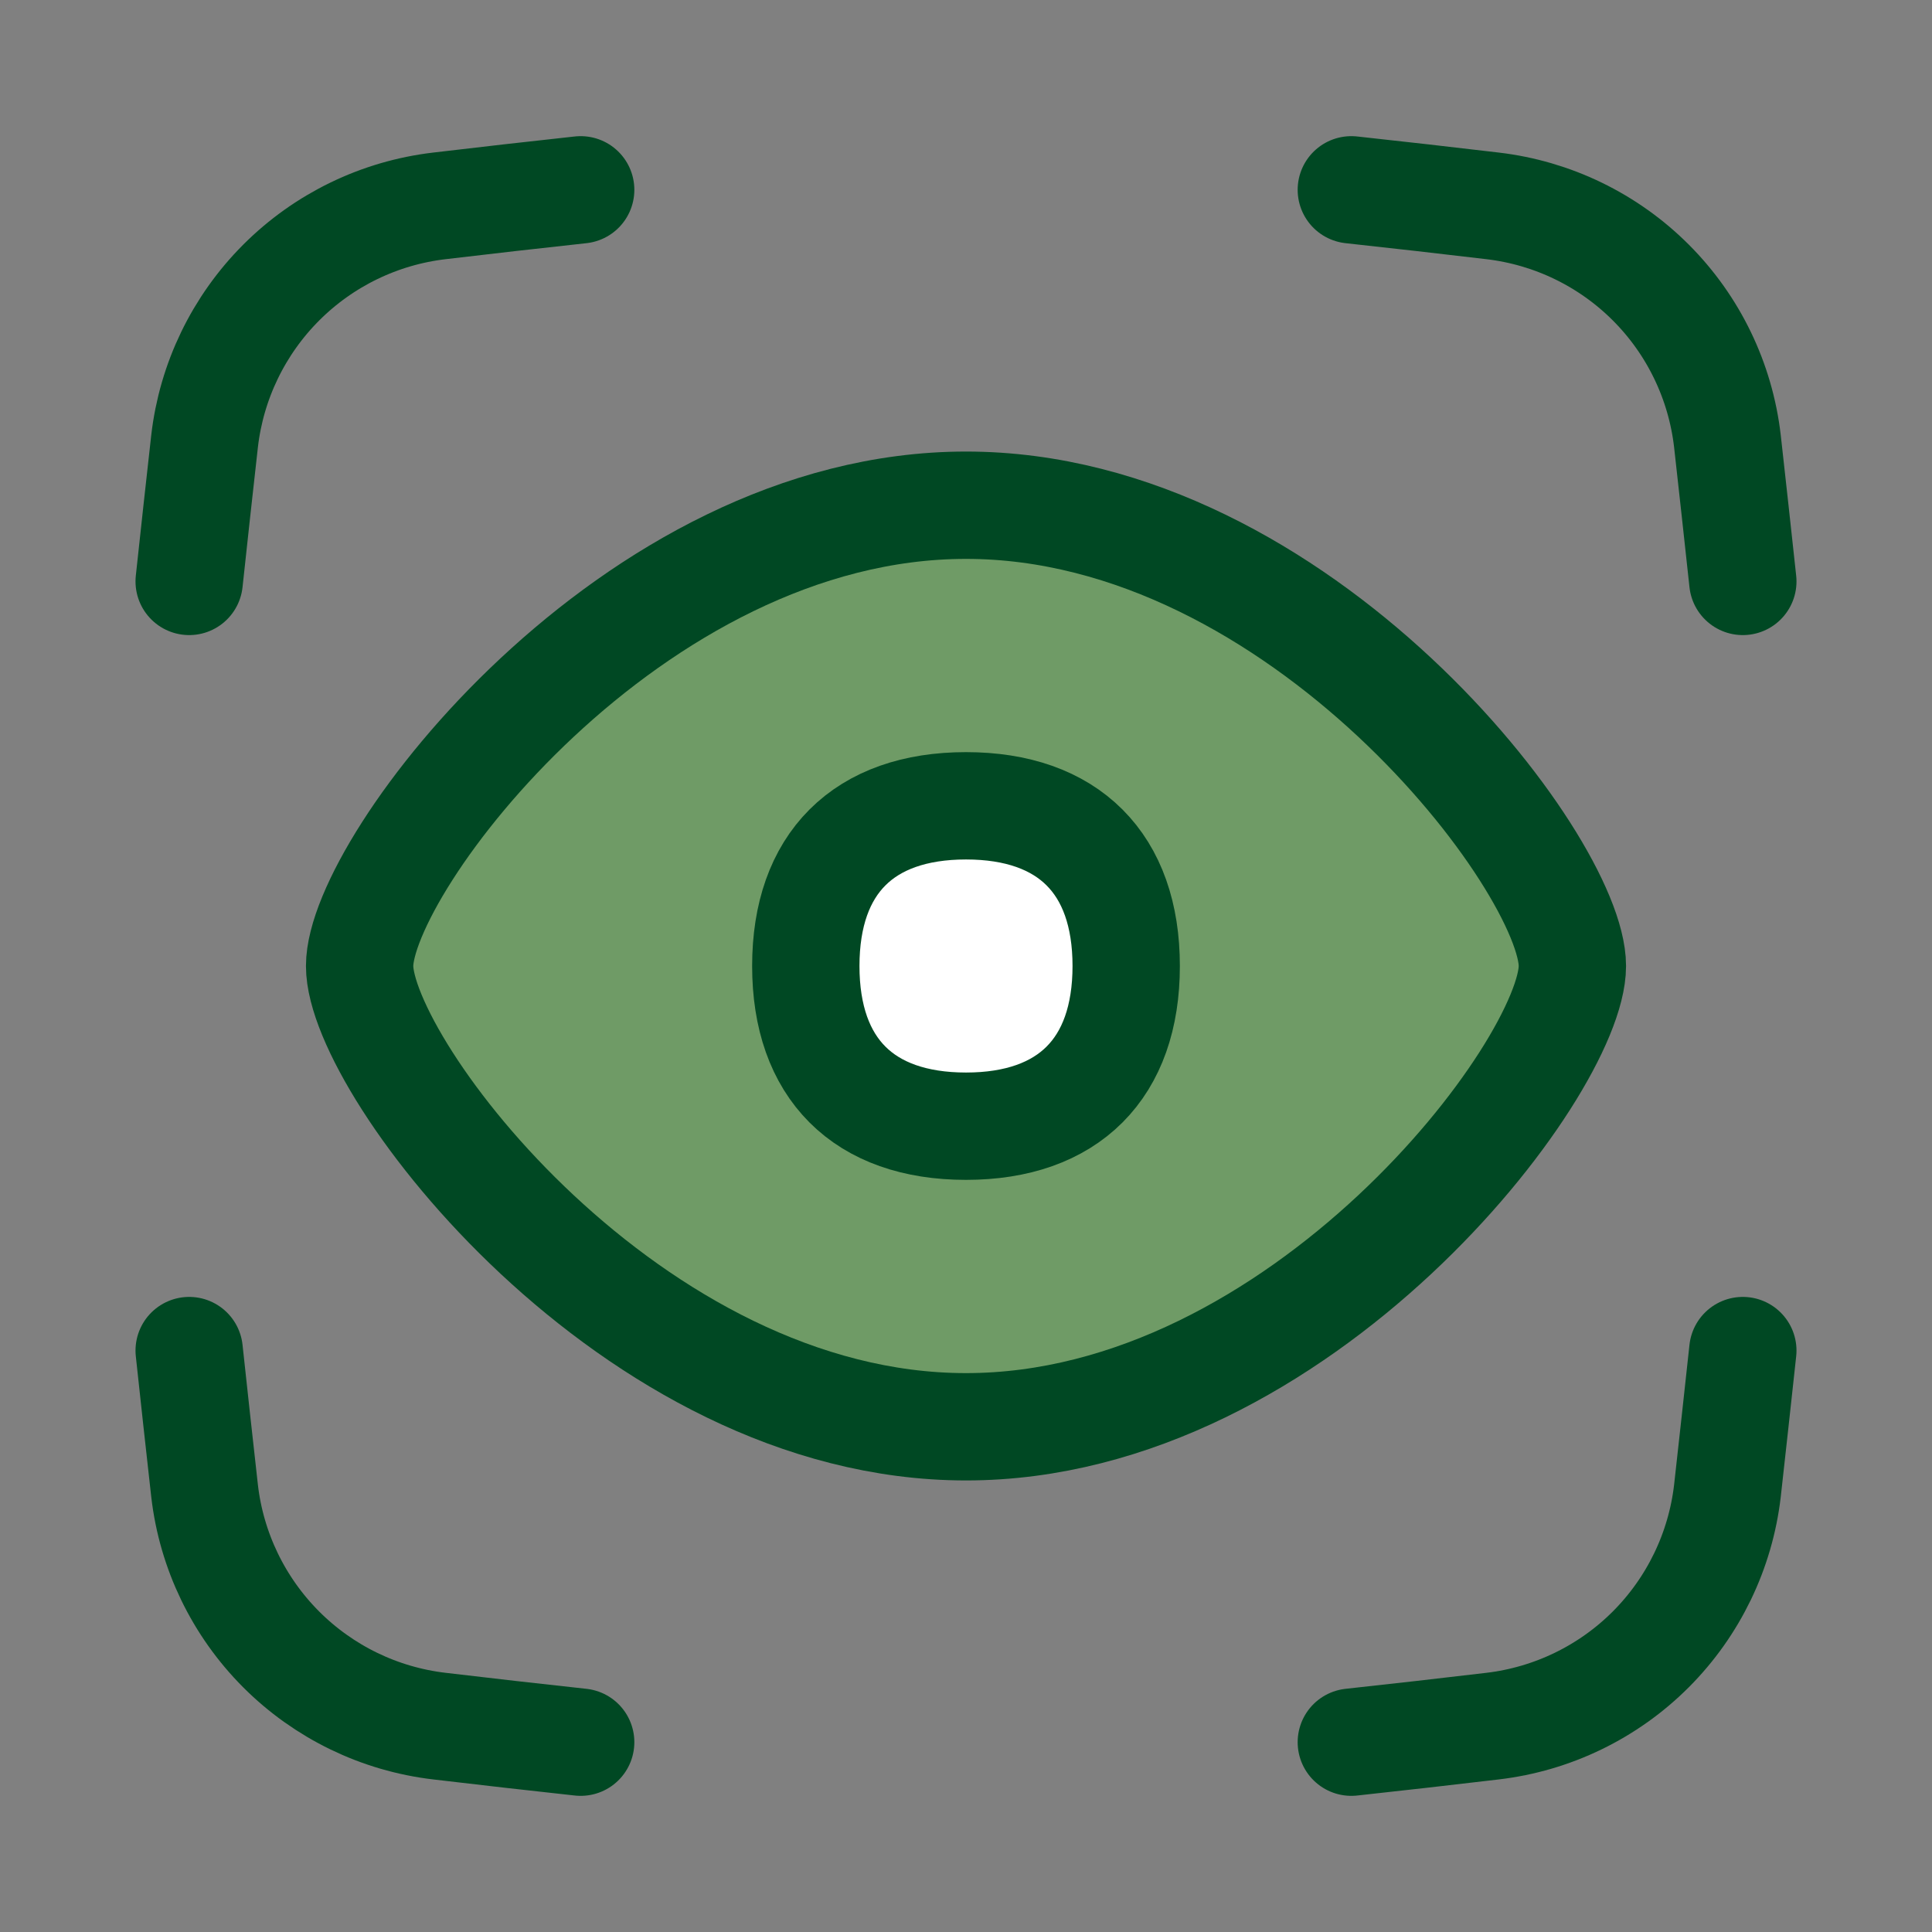
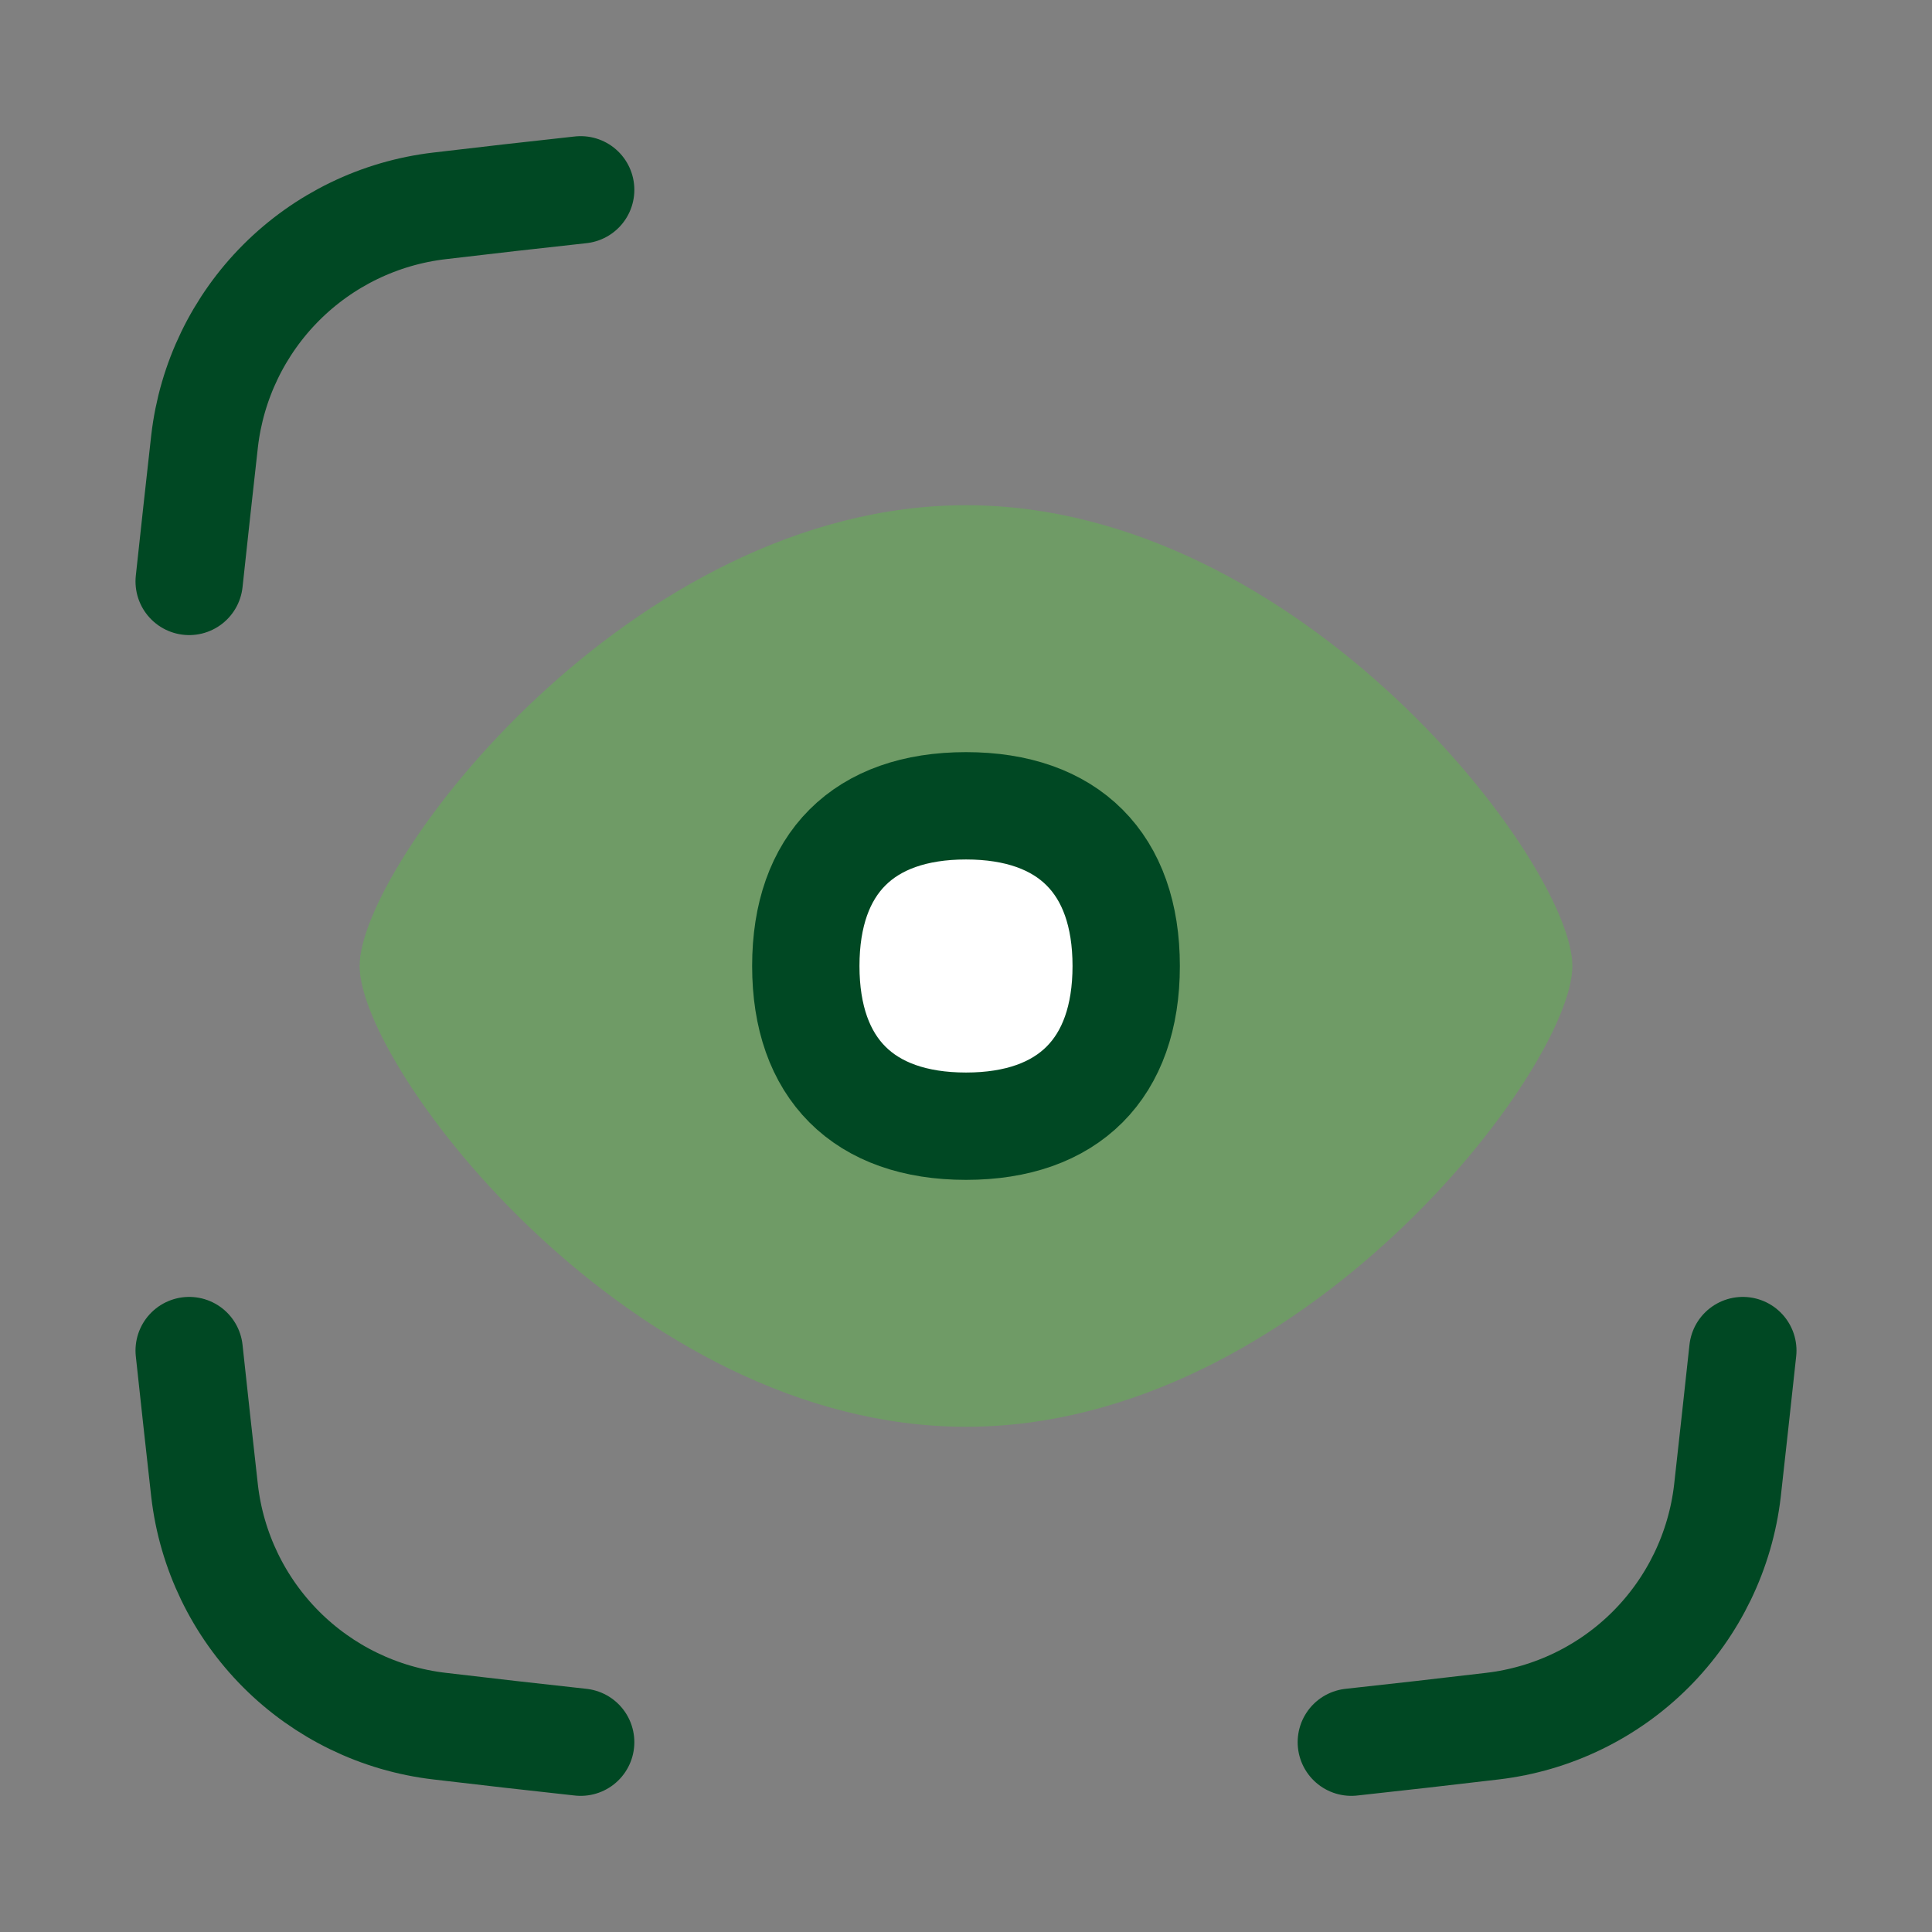
<svg xmlns="http://www.w3.org/2000/svg" width="36" height="36" viewBox="0 0 36 36" fill="none">
  <rect x="0" y="0" width="36" height="36" fill="#808080" stroke="none" />
  <path d="M29.299 18C29.299 19.898 24.239 26.586 18 26.586C11.761 26.586 6.701 19.898 6.701 18C6.701 16.102 11.761 9.414 18 9.414C24.239 9.414 29.299 16.102 29.299 18Z" fill="#5BBC48" fill-opacity="0.46" />
-   <path d="M29.299 18C29.299 19.898 24.239 26.586 18 26.586C11.761 26.586 6.701 19.898 6.701 18C6.701 16.102 11.761 9.414 18 9.414C24.239 9.414 29.299 16.102 29.299 18Z" stroke="#004823" stroke-width="2" stroke-linecap="round" stroke-linejoin="round" />
-   <path d="M25.18 3.537C26.063 3.633 26.942 3.733 27.811 3.836C28.928 3.967 29.968 4.471 30.762 5.266C31.557 6.062 32.059 7.103 32.188 8.22C32.283 9.082 32.381 9.953 32.475 10.834" stroke="#004823" stroke-width="2" stroke-linecap="round" stroke-linejoin="round" />
  <path d="M25.18 32.463C26.063 32.367 26.942 32.267 27.811 32.164C28.928 32.032 29.967 31.528 30.761 30.733C31.555 29.937 32.058 28.897 32.188 27.78C32.283 26.918 32.381 26.047 32.475 25.166" stroke="#004823" stroke-width="2" stroke-linecap="round" stroke-linejoin="round" />
  <path d="M10.82 3.537C9.937 3.633 9.058 3.733 8.189 3.836C7.072 3.967 6.033 4.471 5.238 5.267C4.444 6.063 3.941 7.103 3.812 8.22C3.716 9.082 3.619 9.953 3.525 10.834" stroke="#004823" stroke-width="2" stroke-linecap="round" stroke-linejoin="round" />
  <path d="M10.82 32.463C9.937 32.367 9.058 32.267 8.189 32.164C7.072 32.033 6.033 31.529 5.238 30.733C4.444 29.937 3.941 28.897 3.812 27.78C3.716 26.918 3.619 26.047 3.525 25.166" stroke="#004823" stroke-width="2" stroke-linecap="round" stroke-linejoin="round" />
  <path d="M18 20.985C19.91 20.985 20.985 19.91 20.985 18C20.985 16.09 19.91 15.015 18 15.015C16.09 15.015 15.015 16.09 15.015 18C15.015 19.91 16.09 20.985 18 20.985Z" fill="white" />
  <path d="M18 20.985C19.91 20.985 20.985 19.91 20.985 18C20.985 16.09 19.91 15.015 18 15.015C16.09 15.015 15.015 16.09 15.015 18C15.015 19.91 16.09 20.985 18 20.985Z" stroke="#004823" stroke-width="2" stroke-linecap="round" stroke-linejoin="round" />
</svg>